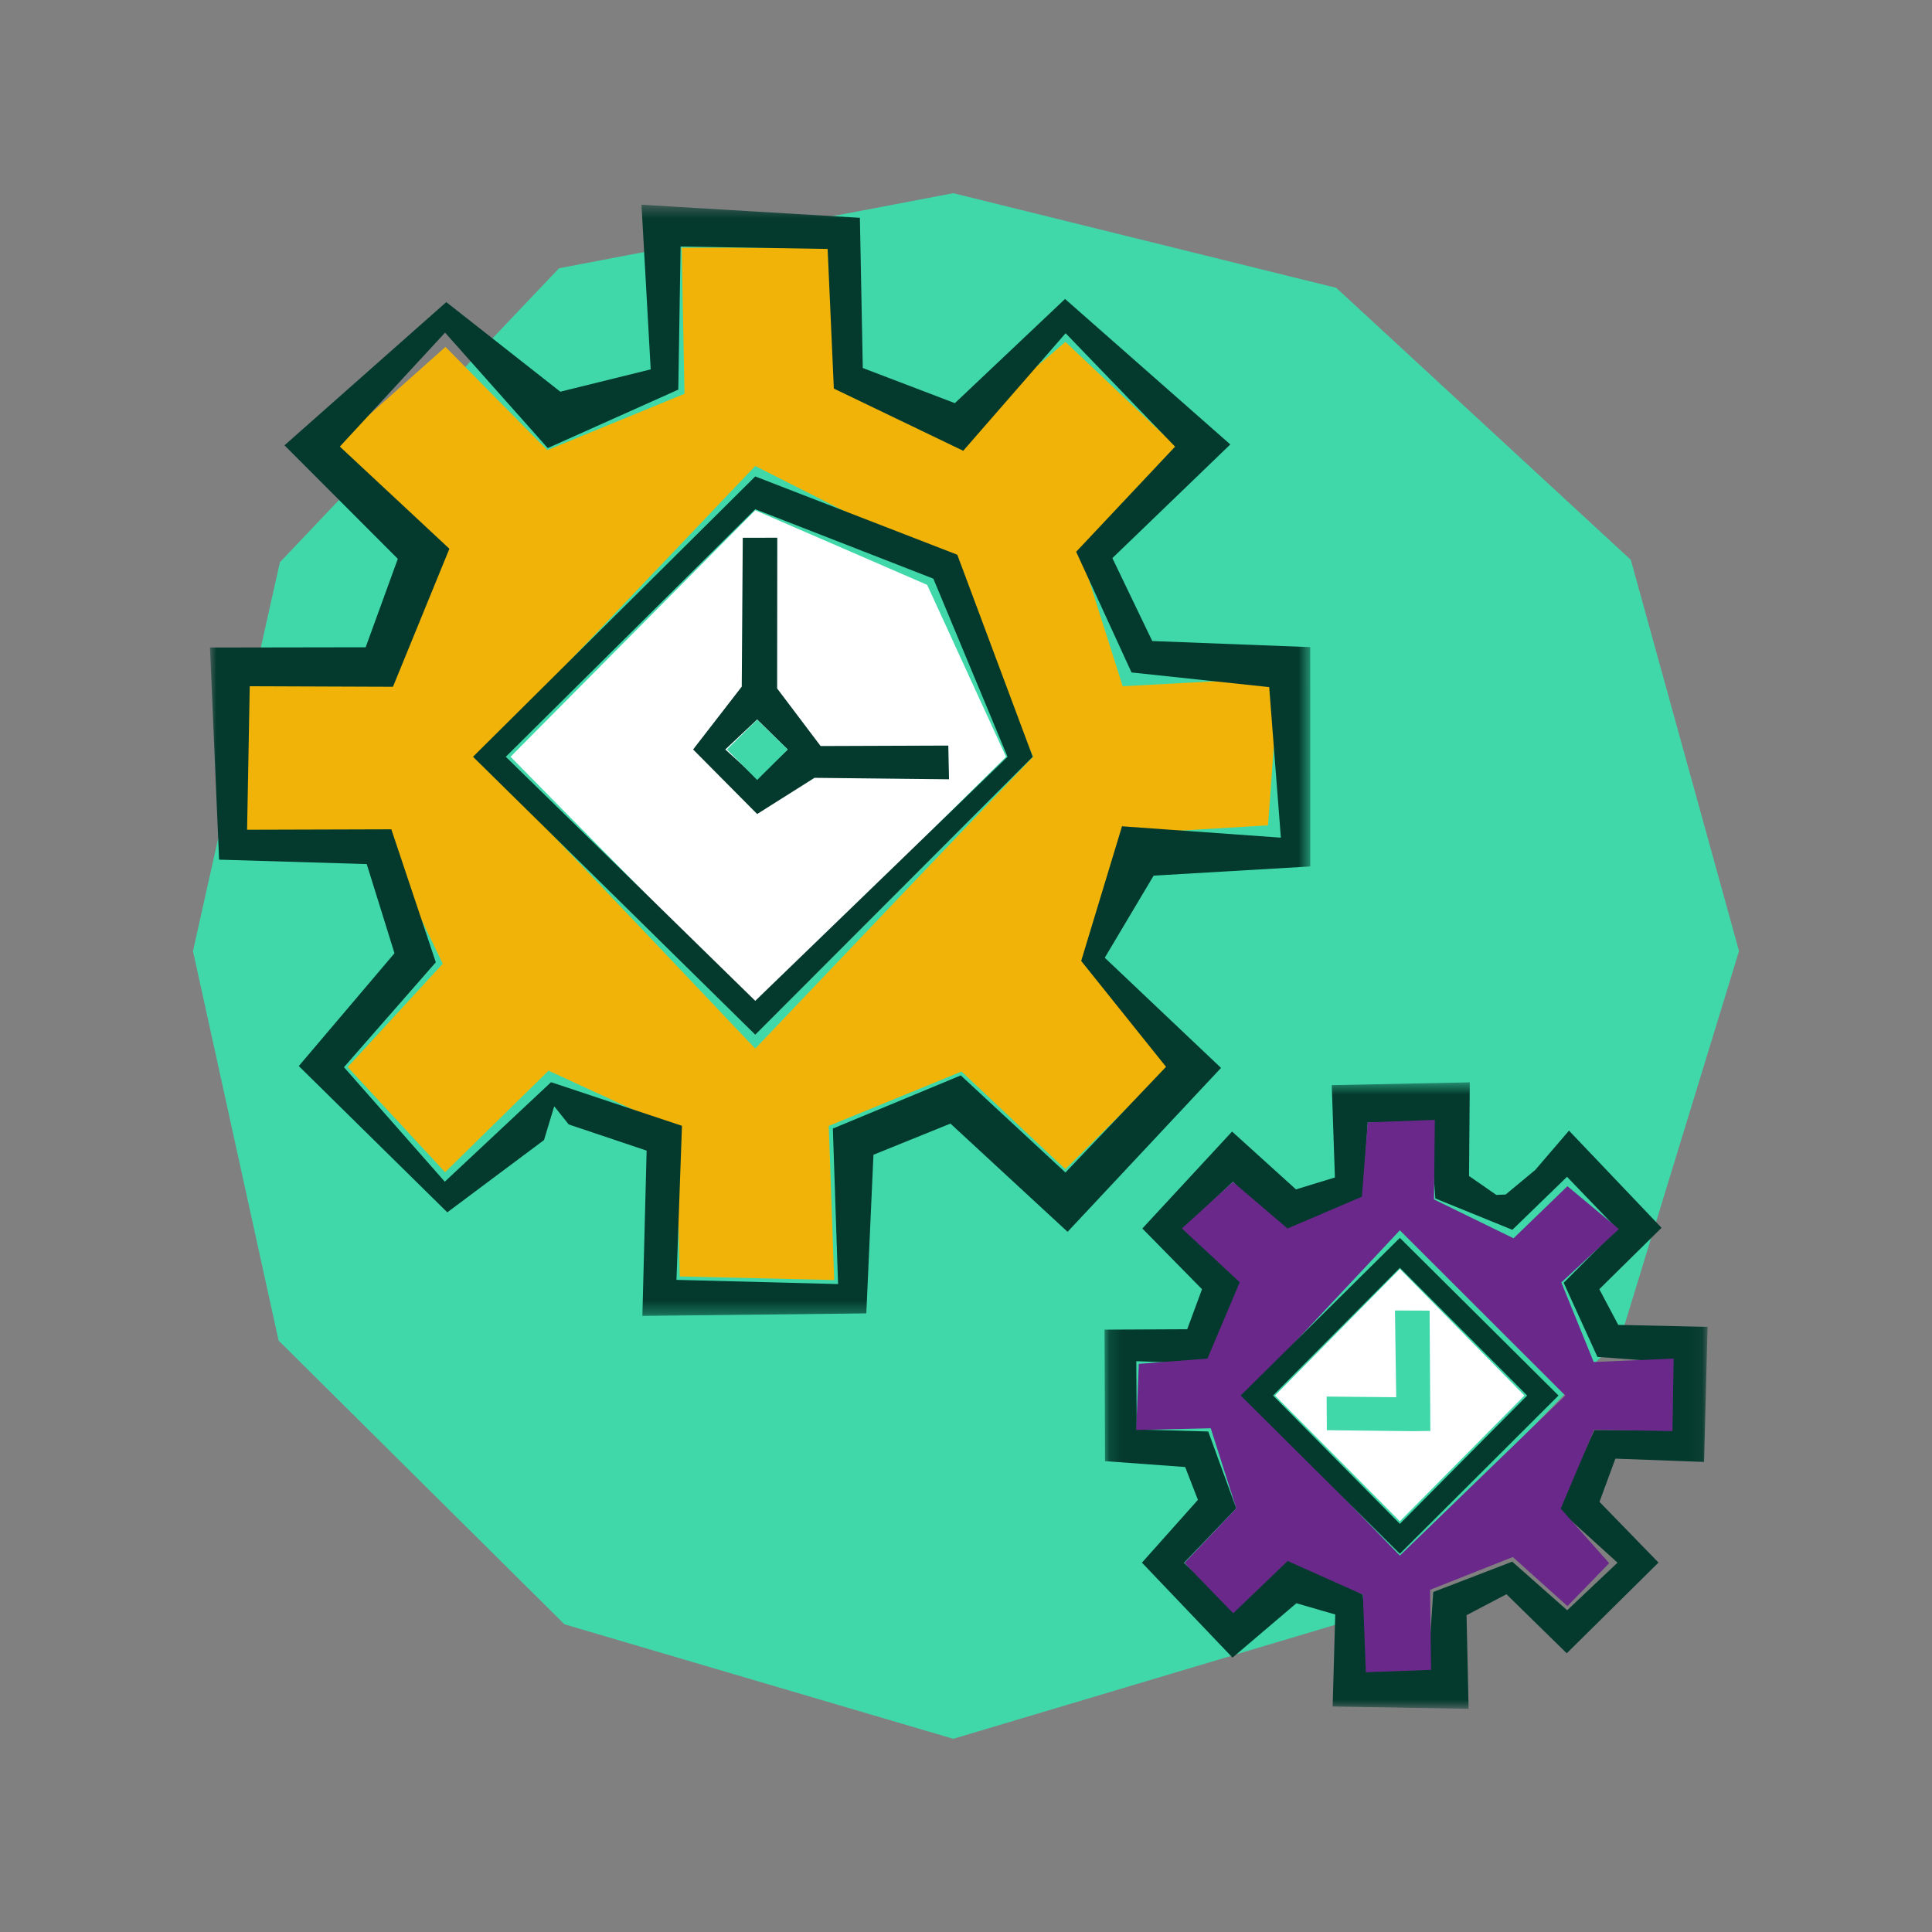
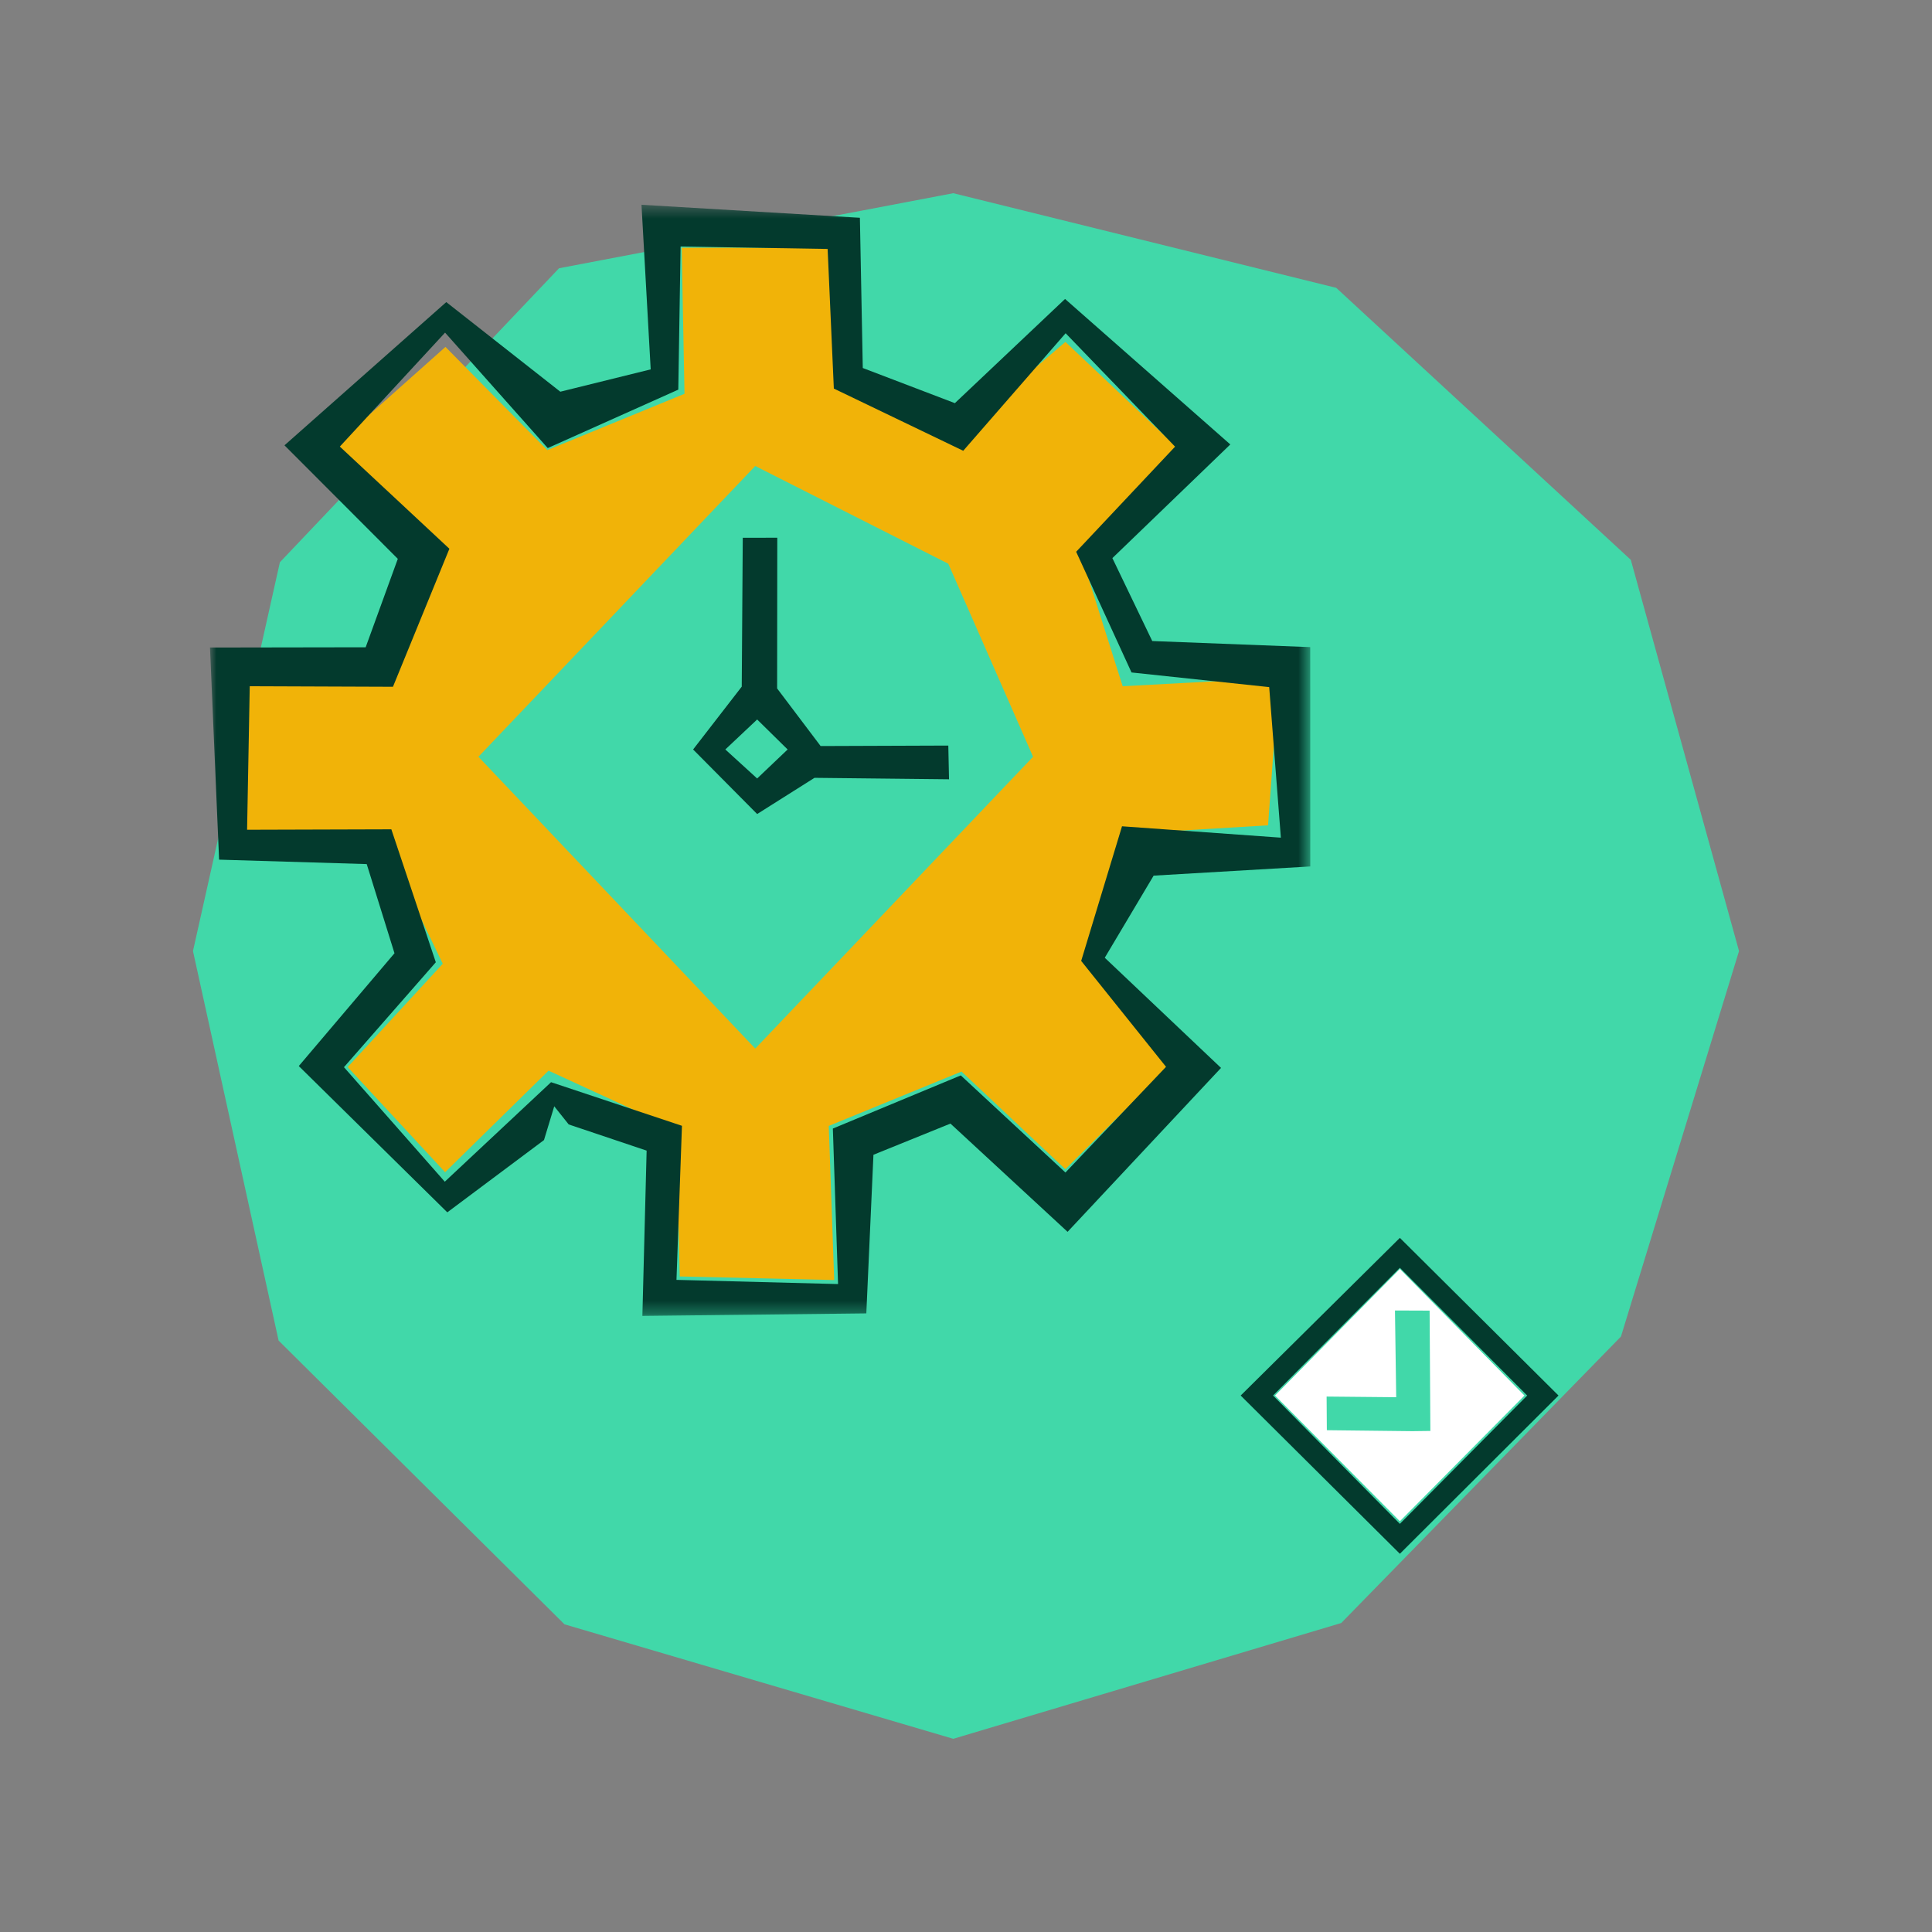
<svg xmlns="http://www.w3.org/2000/svg" xmlns:xlink="http://www.w3.org/1999/xlink" width="150" height="150" viewBox="0 0 150 150">
  <rect x="0" y="0" width="150" height="150" fill="#808080" stroke="none" />
  <defs>
    <polygon id="icon-time-a" points="0 .423 85.427 .423 85.427 86.691 0 86.691" />
-     <polygon id="icon-time-c" points=".116 .552 46.935 .552 46.935 49.191 .116 49.191" />
  </defs>
  <g fill="none" fill-rule="evenodd" transform="translate(14.5 14.5)">
    <polygon fill="#41D8A9" fill-rule="nonzero" points="120.517 59.34 111.35 89.271 89.632 111.511 59.512 120.5 29.326 111.611 7.131 89.582 .483 59.34 7.231 29.154 28.905 6.326 59.512 .5 89.243 7.847 112.116 28.966" />
    <g transform="translate(1.803 .976)">
-       <polygon fill="#FFF" fill-rule="nonzero" points="55.681 29.932 42.335 24.145 23.335 43.279 42.335 62.545 61.806 43.279" />
      <path fill="#F1B308" fill-rule="nonzero" d="M42.335,65.935 L20.843,43.279 L42.335,20.704 L57.322,28.29 L63.904,43.279 L42.335,65.935 Z M82.148,48.602 L82.985,37.149 L70.862,37.805 L67.571,27.425 L75.019,19.2 L66.416,11.07 L58.188,18.115 L48.576,14.598 L48.042,3.756 L36.625,3.755 L36.841,15.098 L26.191,19.471 L18.283,11.458 L9.607,19.184 L18,27.252 L14.178,37.8 L2.337,37.105 L2.127,49.651 L13.472,49.817 L18.074,59.348 L10.69,67.371 L18.255,75.534 L26.286,67.65 L36.201,72.215 L36.473,83.627 L48.464,83.905 L48.042,71.941 L58.349,67.72 L66.411,75.3 L74.429,67.356 L67.666,59.125 L71.181,49.261 L82.148,48.602 Z" />
-       <path fill="#033A2D" fill-rule="nonzero" d="M42.335,24.06 L56.162,29.451 L61.923,43.28 L42.335,62.229 L22.967,43.28 L42.335,24.06 Z M20.421,43.28 L42.335,64.857 L63.879,43.28 L58.021,27.592 L42.335,21.514 L20.421,43.28 Z" />
      <mask id="icon-time-b" fill="#fff">
        <use xlink:href="#icon-time-a" />
      </mask>
      <path fill="#033A2D" fill-rule="nonzero" d="M18.23,76.27 L10.402,67.38 L17.533,59.234 L14.081,48.912 L2.881,48.945 L3.087,37.803 L14.206,37.845 L18.588,27.129 L10.082,19.197 L18.252,10.349 L26.224,19.313 L36.36,14.775 L36.538,3.665 L47.954,3.852 L48.436,14.692 L58.482,19.522 L66.432,10.397 L74.929,19.202 L67.25,27.363 L71.548,36.734 L82.237,37.871 L83.143,49.56 L70.81,48.677 L67.64,59.13 L74.227,67.352 L66.417,75.558 L58.293,68.017 L48.36,72.145 L48.764,84.218 L36.218,83.893 L36.644,71.931 L26.48,68.545 L18.23,76.27 Z M26.728,70.417 L27.851,71.825 L33.901,73.858 L33.571,86.692 L50.958,86.496 L51.511,74.18 L57.489,71.759 L66.584,80.163 L78.497,67.436 L69.471,58.883 L73.265,52.508 L85.427,51.795 L85.423,34.767 L73.158,34.294 L70.062,27.855 L79.218,19.031 L66.387,7.735 L57.833,15.824 L50.683,13.096 L50.459,1.432 L33.503,0.422 L34.217,13.202 L27.2,14.936 L18.346,7.979 L5.784,19.099 L14.583,27.912 L12.087,34.778 L-0,34.798 L0.708,51.267 L12.169,51.611 L14.325,58.534 L6.895,67.292 L18.425,78.65 L25.932,73.039 L26.728,70.417 Z" mask="url(#icon-time-b)" />
      <g transform="translate(69.337 68.004)">
        <mask id="icon-time-d" fill="#fff">
          <use xlink:href="#icon-time-c" />
        </mask>
        <path fill="#033A2D" fill-rule="nonzero" d="M44.153,27.568 L38.148,27.547 L35.343,33.675 L39.944,37.846 L36.036,41.54 L31.769,37.767 L25.637,40.124 L25.243,45.975 L20.647,46.145 L20.168,40.322 L14.256,37.117 L10.076,41.317 L6.281,37.866 L10.342,33.626 L8.168,27.661 L2.614,27.503 L2.582,22.202 L8.436,22.421 L10.689,16.058 L6.259,11.888 L10.086,8.268 L14.224,12.628 L20.166,9.476 L20.552,3.661 L25.374,3.801 L25.801,9.57 L31.78,12.003 L36.023,7.887 L39.922,11.938 L35.764,16.115 L38.383,21.868 L44.046,22.29 L44.153,27.568 Z M38.53,16.613 L43.362,11.847 L36.176,4.301 L33.557,7.353 L31.257,9.262 L30.53,9.292 L28.416,7.823 L28.474,0.552 L17.758,0.77 L18.002,7.939 L14.979,8.864 L10.017,4.372 L3.051,11.9 L7.684,16.615 L6.535,19.722 L0.115,19.753 L0.152,29.962 L6.375,30.419 L7.366,32.97 L3.019,37.845 L10.052,45.217 L15.012,40.996 L18.027,41.869 L17.827,49.012 L28.382,49.191 L28.222,41.924 L31.321,40.296 L36.003,44.882 L43.124,37.837 L38.544,33.124 L39.779,29.768 L46.663,30.024 L46.935,19.537 L40,19.384 L38.53,16.613 Z" mask="url(#icon-time-d)" />
      </g>
-       <path fill="#6B288B" fill-rule="nonzero" d="M92.382,105.3 L80.345,92.873 L92.382,80.045 L105.226,92.873 L92.382,105.3 Z M104.919,84.093 L109.385,79.949 L105.392,76.62 L101.208,80.664 L95.033,77.649 L95.097,71.473 L89.886,71.662 L89.434,77.437 L83.659,79.905 L79.423,76.289 L75.461,79.901 L79.949,84.076 L77.444,90.006 L72.114,90.414 L71.912,95.549 L77.699,95.414 L79.68,101.631 L75.66,105.872 L79.443,109.779 L83.67,105.72 L89.513,108.33 L89.741,114.357 L94.805,114.17 L94.729,107.956 L101.152,105.411 L105.394,109.223 L108.633,105.887 L104.87,101.652 L107.464,95.53 L113.545,95.633 L113.64,90.005 L107.431,90.269 L104.919,84.093 Z" />
      <path fill="#033A2D" fill-rule="nonzero" d="M92.382,102.836 L82.536,92.873 L92.382,82.955 L102.269,92.873 L92.382,102.836 Z M92.382,80.632 L80.023,92.873 L92.382,105.159 L104.699,92.873 L92.382,80.632 Z" />
      <polygon fill="#FFF" fill-rule="nonzero" points="92.383 83.047 82.69 92.874 92.383 102.631 102.054 92.874" />
      <path fill="#033A2D" fill-rule="nonzero" d="M42.482,40.385 L44.849,42.713 L42.482,44.965 L40.011,42.713 L42.482,40.385 Z M42.482,47.725 L46.934,44.915 L57.379,45.027 L57.323,42.41 L47.409,42.446 L44.033,37.975 L44.045,26.272 L41.365,26.278 L41.286,37.835 L37.51,42.713 L42.482,47.725 Z" />
-       <polygon fill="#41D8A9" fill-rule="nonzero" points="44.861 42.713 42.482 40.402 40.132 42.713 42.482 45.079" />
      <polygon fill="#41D8A9" fill-rule="nonzero" points="92.098 93.004 86.695 92.953 86.713 95.565 93.36 95.64 94.75 95.622 94.692 86.28 92.002 86.27" />
    </g>
  </g>
</svg>